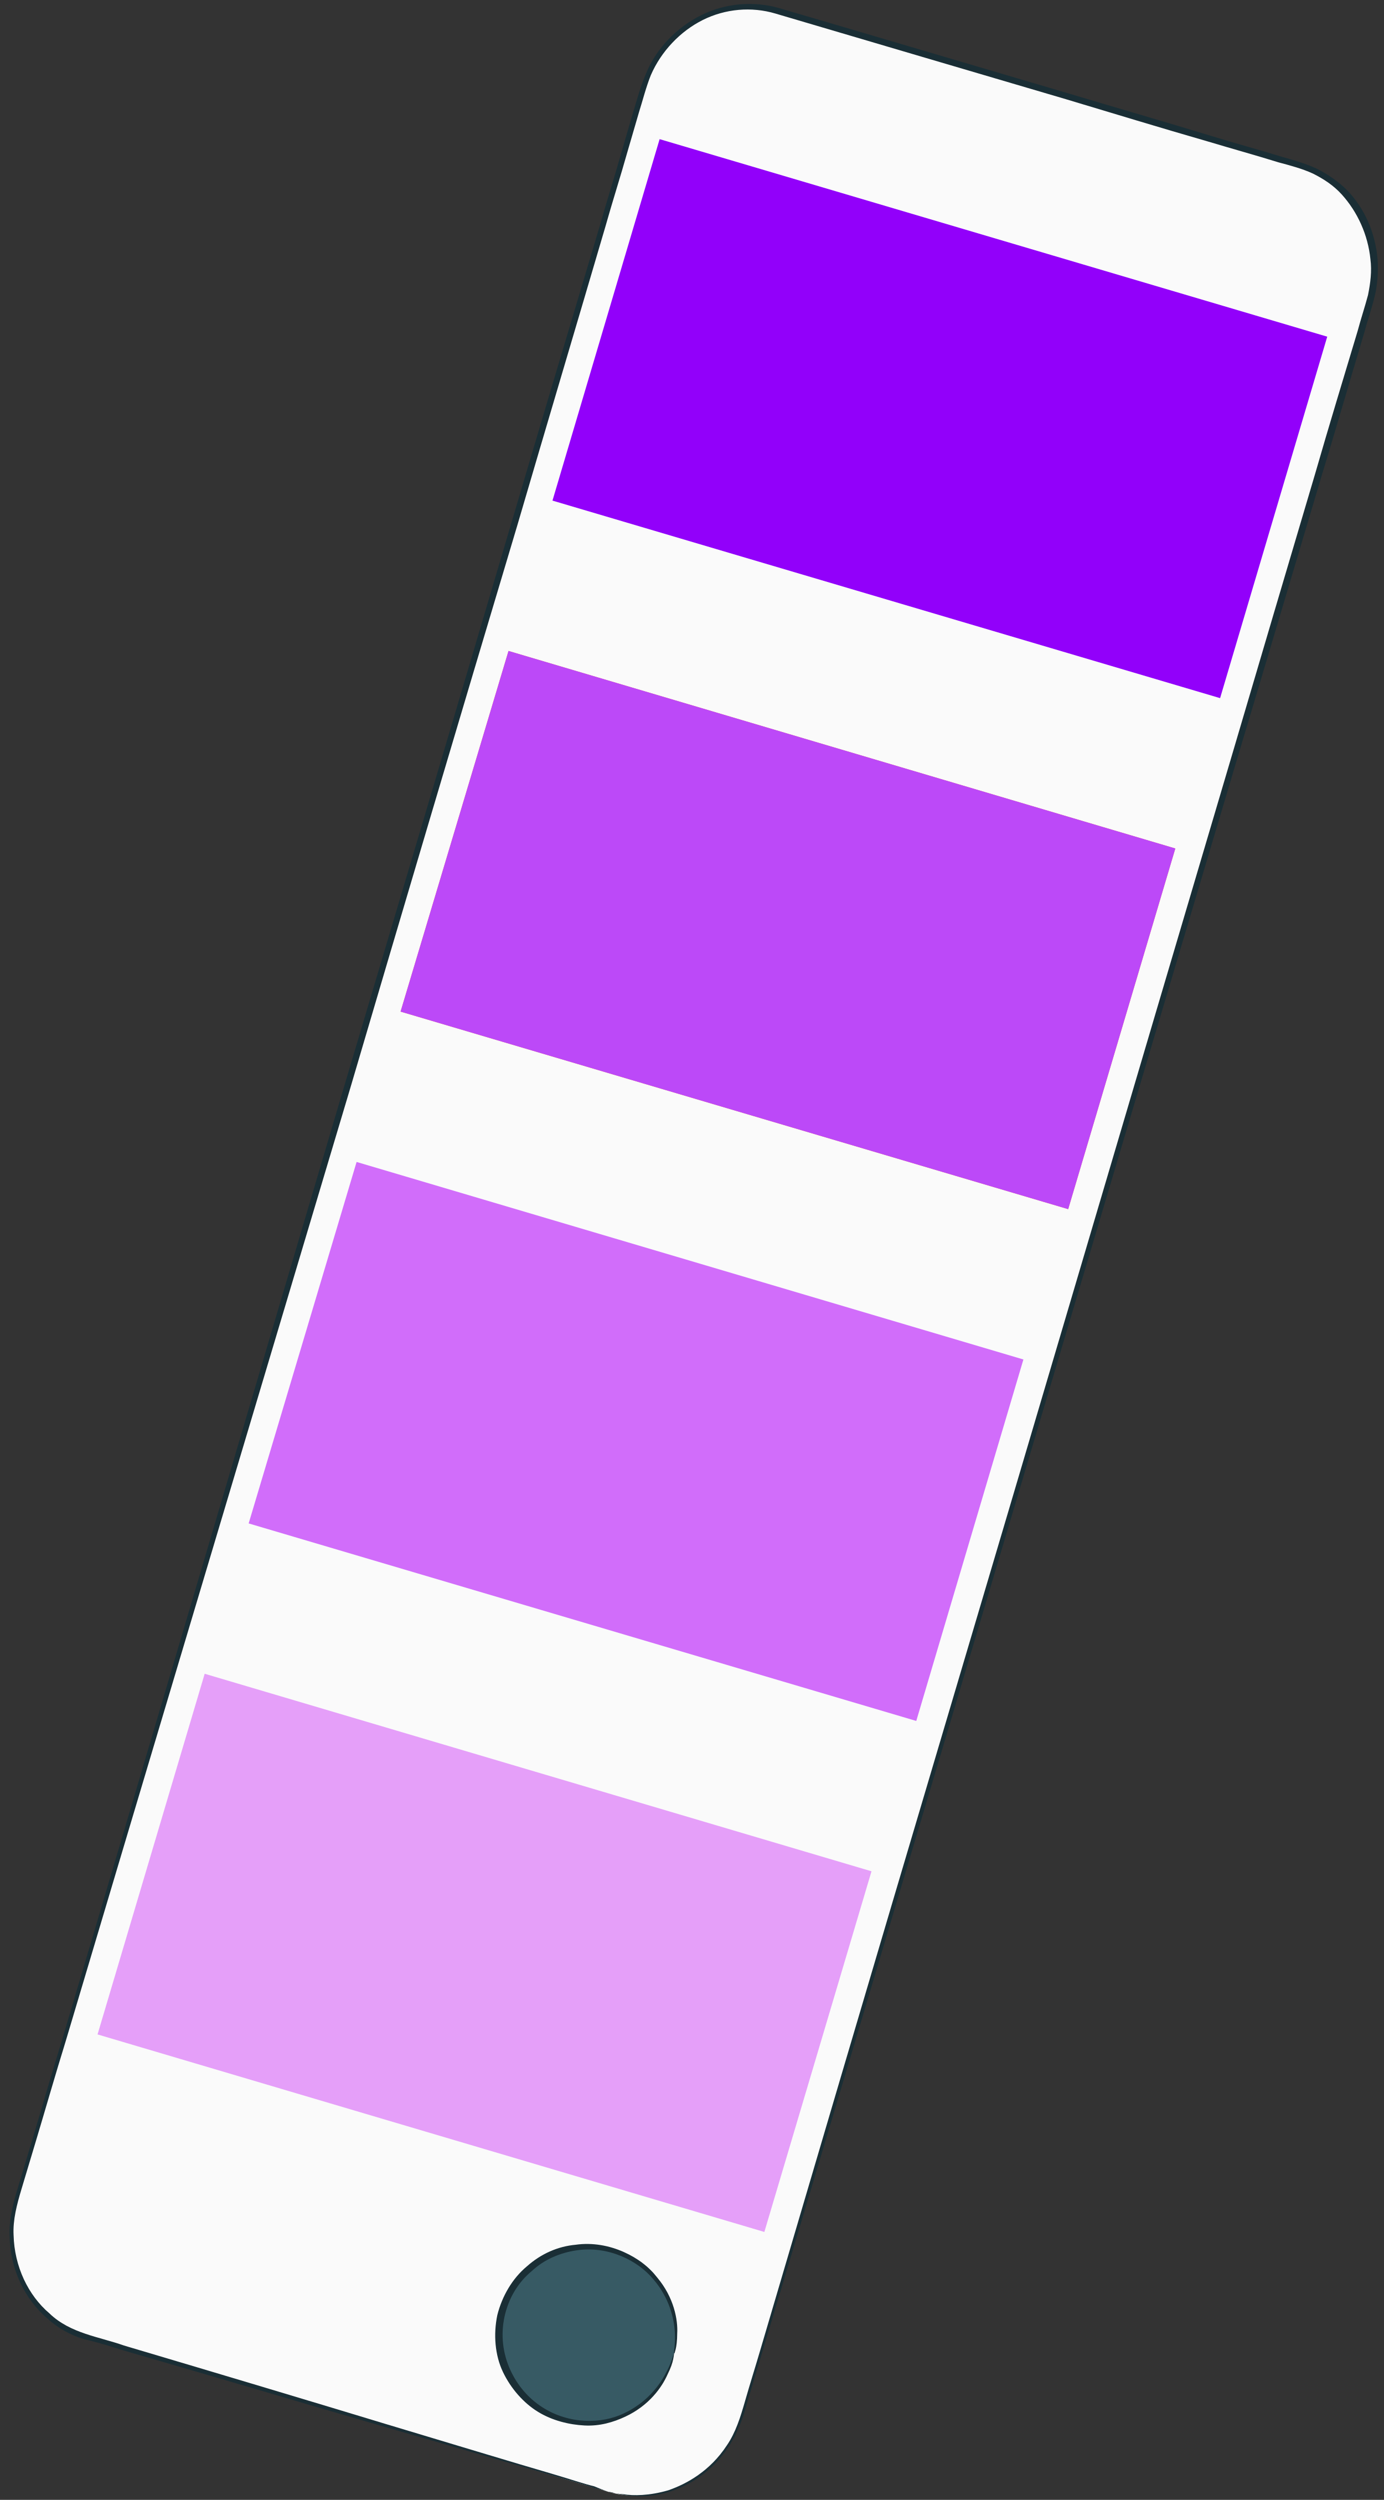
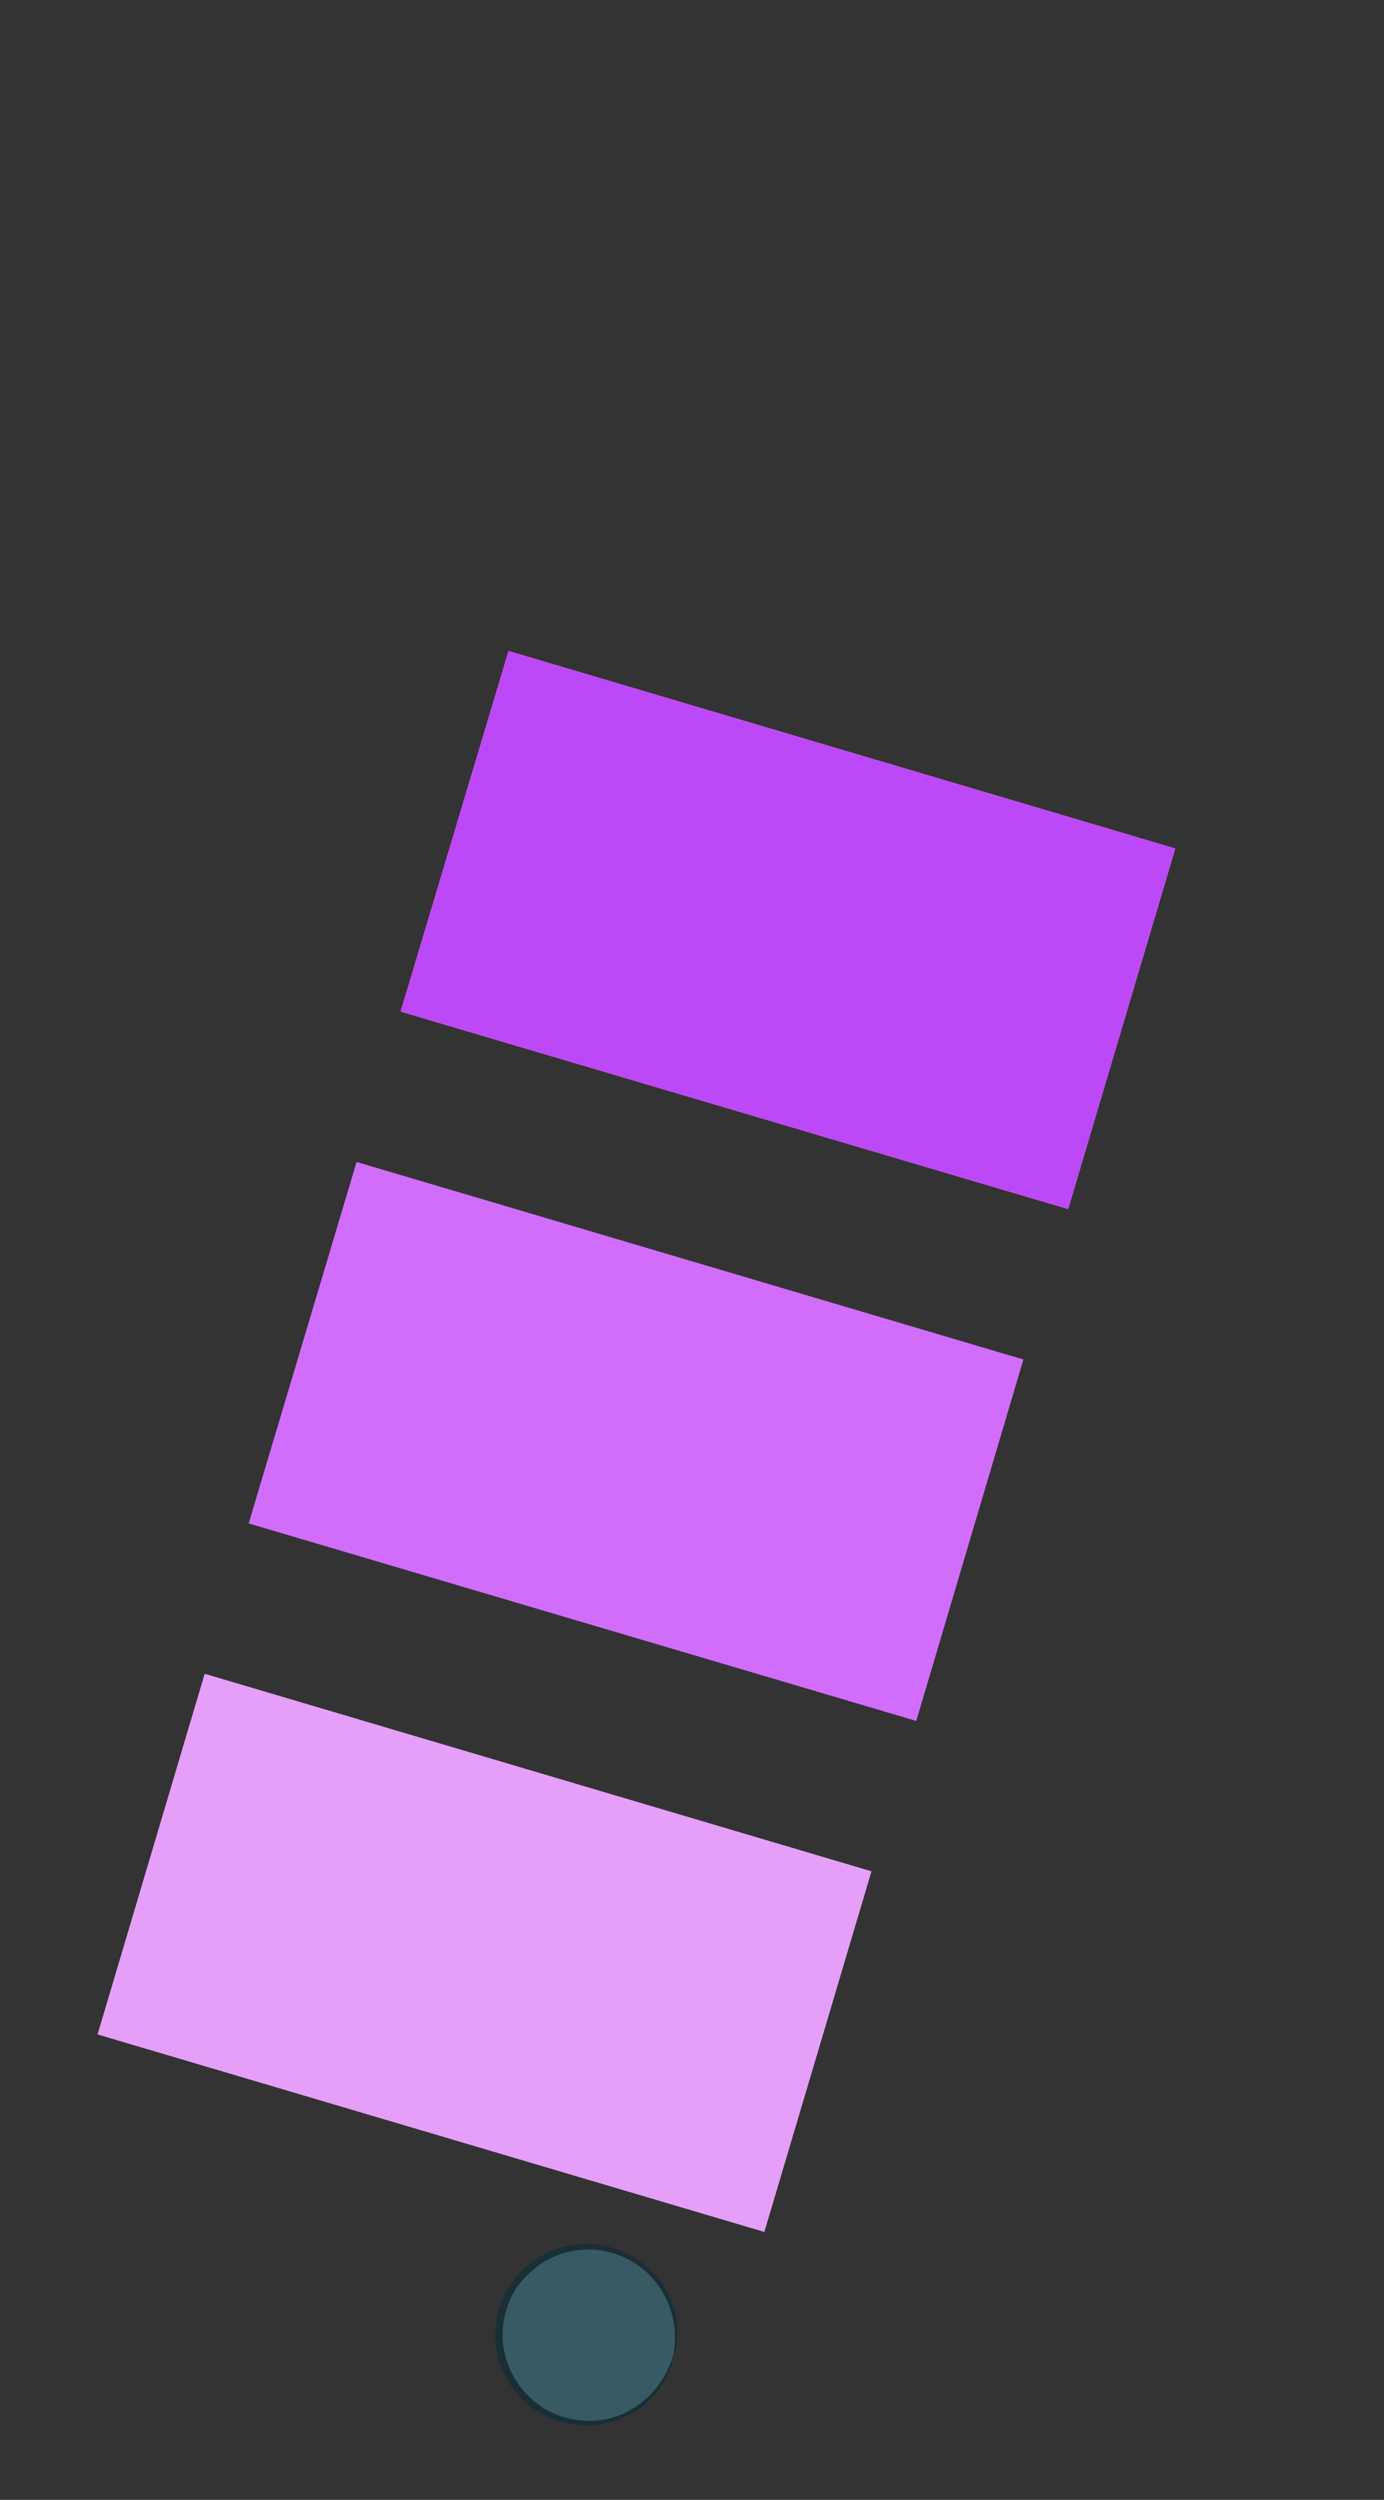
<svg xmlns="http://www.w3.org/2000/svg" id="Layer_1" x="0px" y="0px" viewBox="0 0 173.1 312.6" style="enable-background:new 0 0 173.1 312.6;" xml:space="preserve">
  <rect x="0" y="0" width="173.1" height="312.6" fill="#333333" stroke="none" />
  <style type="text/css">	.st0{fill:#FAFAFA;}	.st1{fill:#1A2E35;}	.st2{fill:#9200FA;}	.st3{fill:#FF735D;}	.st4{fill:#D16DFA;}	.st5{fill:#E59FF9;}	.st6{fill:#BC49F8;}	.st7{opacity:0.3;}	.st8{fill:#375A64;}</style>
  <g>
    <g>
      <g>
        <g>
          <g>
-             <path class="st0" d="M76.1,311.6l-65.4-19.3c-7-2.1-10.9-9.7-8.7-17.1L80.5,11c2.2-7.4,9.7-11.7,16.7-9.6l65.4,19.3      c7,2.1,10.9,9.7,8.7,17.1L92.8,301.9C90.6,309.3,83.1,313.6,76.1,311.6z" />
-           </g>
+             </g>
        </g>
        <g>
          <g>
            <g>
-               <path class="st1" d="M76.1,311.6c0,0,0.6,0.2,1.9,0.3c1.2,0.2,3.2,0.2,5.6-0.5c2.3-0.8,5.2-2.4,7.3-5.6       c1.1-1.6,1.7-3.5,2.3-5.6c0.6-2.1,1.3-4.3,2-6.7c5.6-19,13.7-46.5,23.8-80.5c10.1-34,22-74.4,35.3-119.3       c3.3-11.2,6.7-22.7,10.2-34.5c1.7-5.9,3.5-11.8,5.3-17.8c0.4-1.5,0.9-3,1.3-4.5c0.3-1.5,0.5-3,0.3-4.5c-0.3-3-1.6-5.9-3.6-8.1       c-1-1.1-2.2-1.9-3.6-2.6c-1.3-0.6-2.8-1-4.3-1.4c-2.9-0.9-5.8-1.7-8.8-2.6c-5.9-1.7-11.8-3.5-17.8-5.3       c-11.9-3.5-24.1-7.1-36.3-10.7c-3-0.9-6.3-0.6-9.1,0.8c-2.8,1.4-5.2,3.9-6.5,6.9c-0.6,1.5-1,3.1-1.5,4.7l-1.4,4.8       c-0.9,3.2-1.9,6.3-2.8,9.5C72,41,68.3,53.4,64.7,65.7c-7.3,24.4-14.3,48-20.9,70.4C30.4,181,18.3,221.4,8.2,255.3       c-1.3,4.2-2.5,8.4-3.7,12.4c-0.6,2-1.2,4-1.8,6c-0.6,2-1.1,3.9-1,5.8c0.1,3.9,1.8,7.5,4.5,9.8c2.6,2.5,6.2,2.9,9.3,4       c12.8,3.8,23.8,7.1,32.7,9.8c9,2.7,15.9,4.8,20.7,6.2c2.4,0.7,4.1,1.3,5.4,1.6C75.5,311.4,76.1,311.6,76.1,311.6       s-0.6-0.2-1.8-0.5c-1.2-0.4-3-0.9-5.4-1.6c-4.8-1.4-11.7-3.4-20.7-6c-9-2.6-20-5.9-32.8-9.6c-1.6-0.5-3.2-1-4.9-1.4       c-1.7-0.5-3.3-1.4-4.6-2.6c-2.8-2.4-4.6-6.1-4.7-10.2c-0.1-2,0.4-4.1,1-6c0.6-2,1.2-4,1.8-6c1.2-4,2.4-8.2,3.7-12.4       c10.1-34,22-74.4,35.3-119.3c6.7-22.5,13.7-46,20.9-70.4c3.6-12.2,7.3-24.6,11.1-37.3c0.9-3.2,1.9-6.3,2.8-9.5l1.4-4.8       c0.5-1.6,0.9-3.2,1.6-4.8c1.3-3.2,3.9-5.8,6.9-7.3c3-1.5,6.5-1.8,9.7-0.9c12.3,3.6,24.4,7.2,36.3,10.7       c6,1.8,11.9,3.5,17.8,5.3c2.9,0.9,5.9,1.7,8.8,2.6c1.4,0.4,2.9,0.8,4.4,1.5c1.4,0.7,2.7,1.6,3.8,2.7c2.2,2.3,3.5,5.3,3.8,8.6       c0.1,1.6,0,3.2-0.4,4.8c-0.4,1.6-0.9,3-1.3,4.5c-1.8,6-3.5,11.9-5.3,17.8c-3.5,11.7-6.9,23.2-10.3,34.5       c-13.4,44.9-25.4,85.3-35.5,119.2c-10.1,33.9-18.3,61.4-24,80.4c-0.7,2.4-1.4,4.6-2,6.7c-0.3,1.1-0.6,2.1-1,3       c-0.2,0.5-0.4,0.9-0.6,1.4c-0.3,0.4-0.5,0.9-0.8,1.3c-2.1,3.2-5.1,4.9-7.4,5.6c-2.4,0.7-4.4,0.6-5.6,0.4       c-0.6-0.1-1.1-0.2-1.4-0.3C76.3,311.6,76.1,311.6,76.1,311.6z" />
-             </g>
+               </g>
          </g>
        </g>
      </g>
      <g>
        <g>
-           <polygon class="st2" points="152.6,87.3 69.1,62.6 82.5,17.4 166,42.1     " />
-         </g>
+           </g>
      </g>
      <g>
        <g>
          <polygon class="st3" points="133.6,151.2 50.1,126.5 63.6,81.4 147,106.1     " />
        </g>
      </g>
      <g>
        <g>
          <polygon class="st4" points="114.6,215.2 31.1,190.5 44.6,145.3 128,170     " />
        </g>
      </g>
      <g>
        <g>
          <polygon class="st5" points="95.6,279.1 12.2,254.4 25.6,209.3 109,234     " />
        </g>
      </g>
      <g>
        <g>
          <polygon class="st6" points="133.6,151.2 50.1,126.5 63.6,81.4 147,106.1     " />
        </g>
      </g>
      <g class="st7">		</g>
    </g>
    <g>
      <g>
        <g>
          <path class="st8" d="M84.3,294.3c-1.3,6-7.2,9.7-13.2,8.4c-6-1.3-9.7-7.2-8.4-13.2c1.3-6,7.2-9.7,13.2-8.4     C81.9,282.5,85.7,288.4,84.3,294.3z" />
        </g>
      </g>
      <g>
        <g>
          <g>
            <path class="st1" d="M84.3,294.3c-0.1,0,0.2-1,0.1-2.7c-0.1-1.7-0.7-4.3-2.7-6.6c-1.9-2.3-5.6-4.2-9.6-3.6      c-2,0.3-4,1.1-5.6,2.6c-1.7,1.4-2.9,3.4-3.4,5.7c-0.5,2.3-0.2,4.6,0.7,6.6c0.9,2,2.3,3.6,4,4.7c3.4,2.2,7.5,2.1,10.2,0.8      c2.8-1.3,4.4-3.4,5.2-4.9C84.1,295.3,84.2,294.3,84.3,294.3c0,0,0,0.2-0.1,0.7c-0.1,0.5-0.3,1.1-0.7,1.9      c-0.7,1.6-2.3,3.9-5.3,5.3c-1.5,0.7-3.2,1.2-5.1,1.1c-1.9-0.1-4-0.6-5.8-1.7c-1.8-1.1-3.4-2.9-4.4-5c-1-2.1-1.2-4.7-0.7-7.1      c0.6-2.4,1.9-4.6,3.7-6.1c1.8-1.6,3.9-2.5,6.1-2.7c2.1-0.3,4.2,0.1,6,0.9c1.8,0.8,3.2,1.9,4.2,3.2c2.1,2.5,2.6,5.3,2.5,7      c0,0.9-0.1,1.6-0.2,2C84.4,294.1,84.4,294.3,84.3,294.3z" />
          </g>
        </g>
      </g>
    </g>
  </g>
</svg>